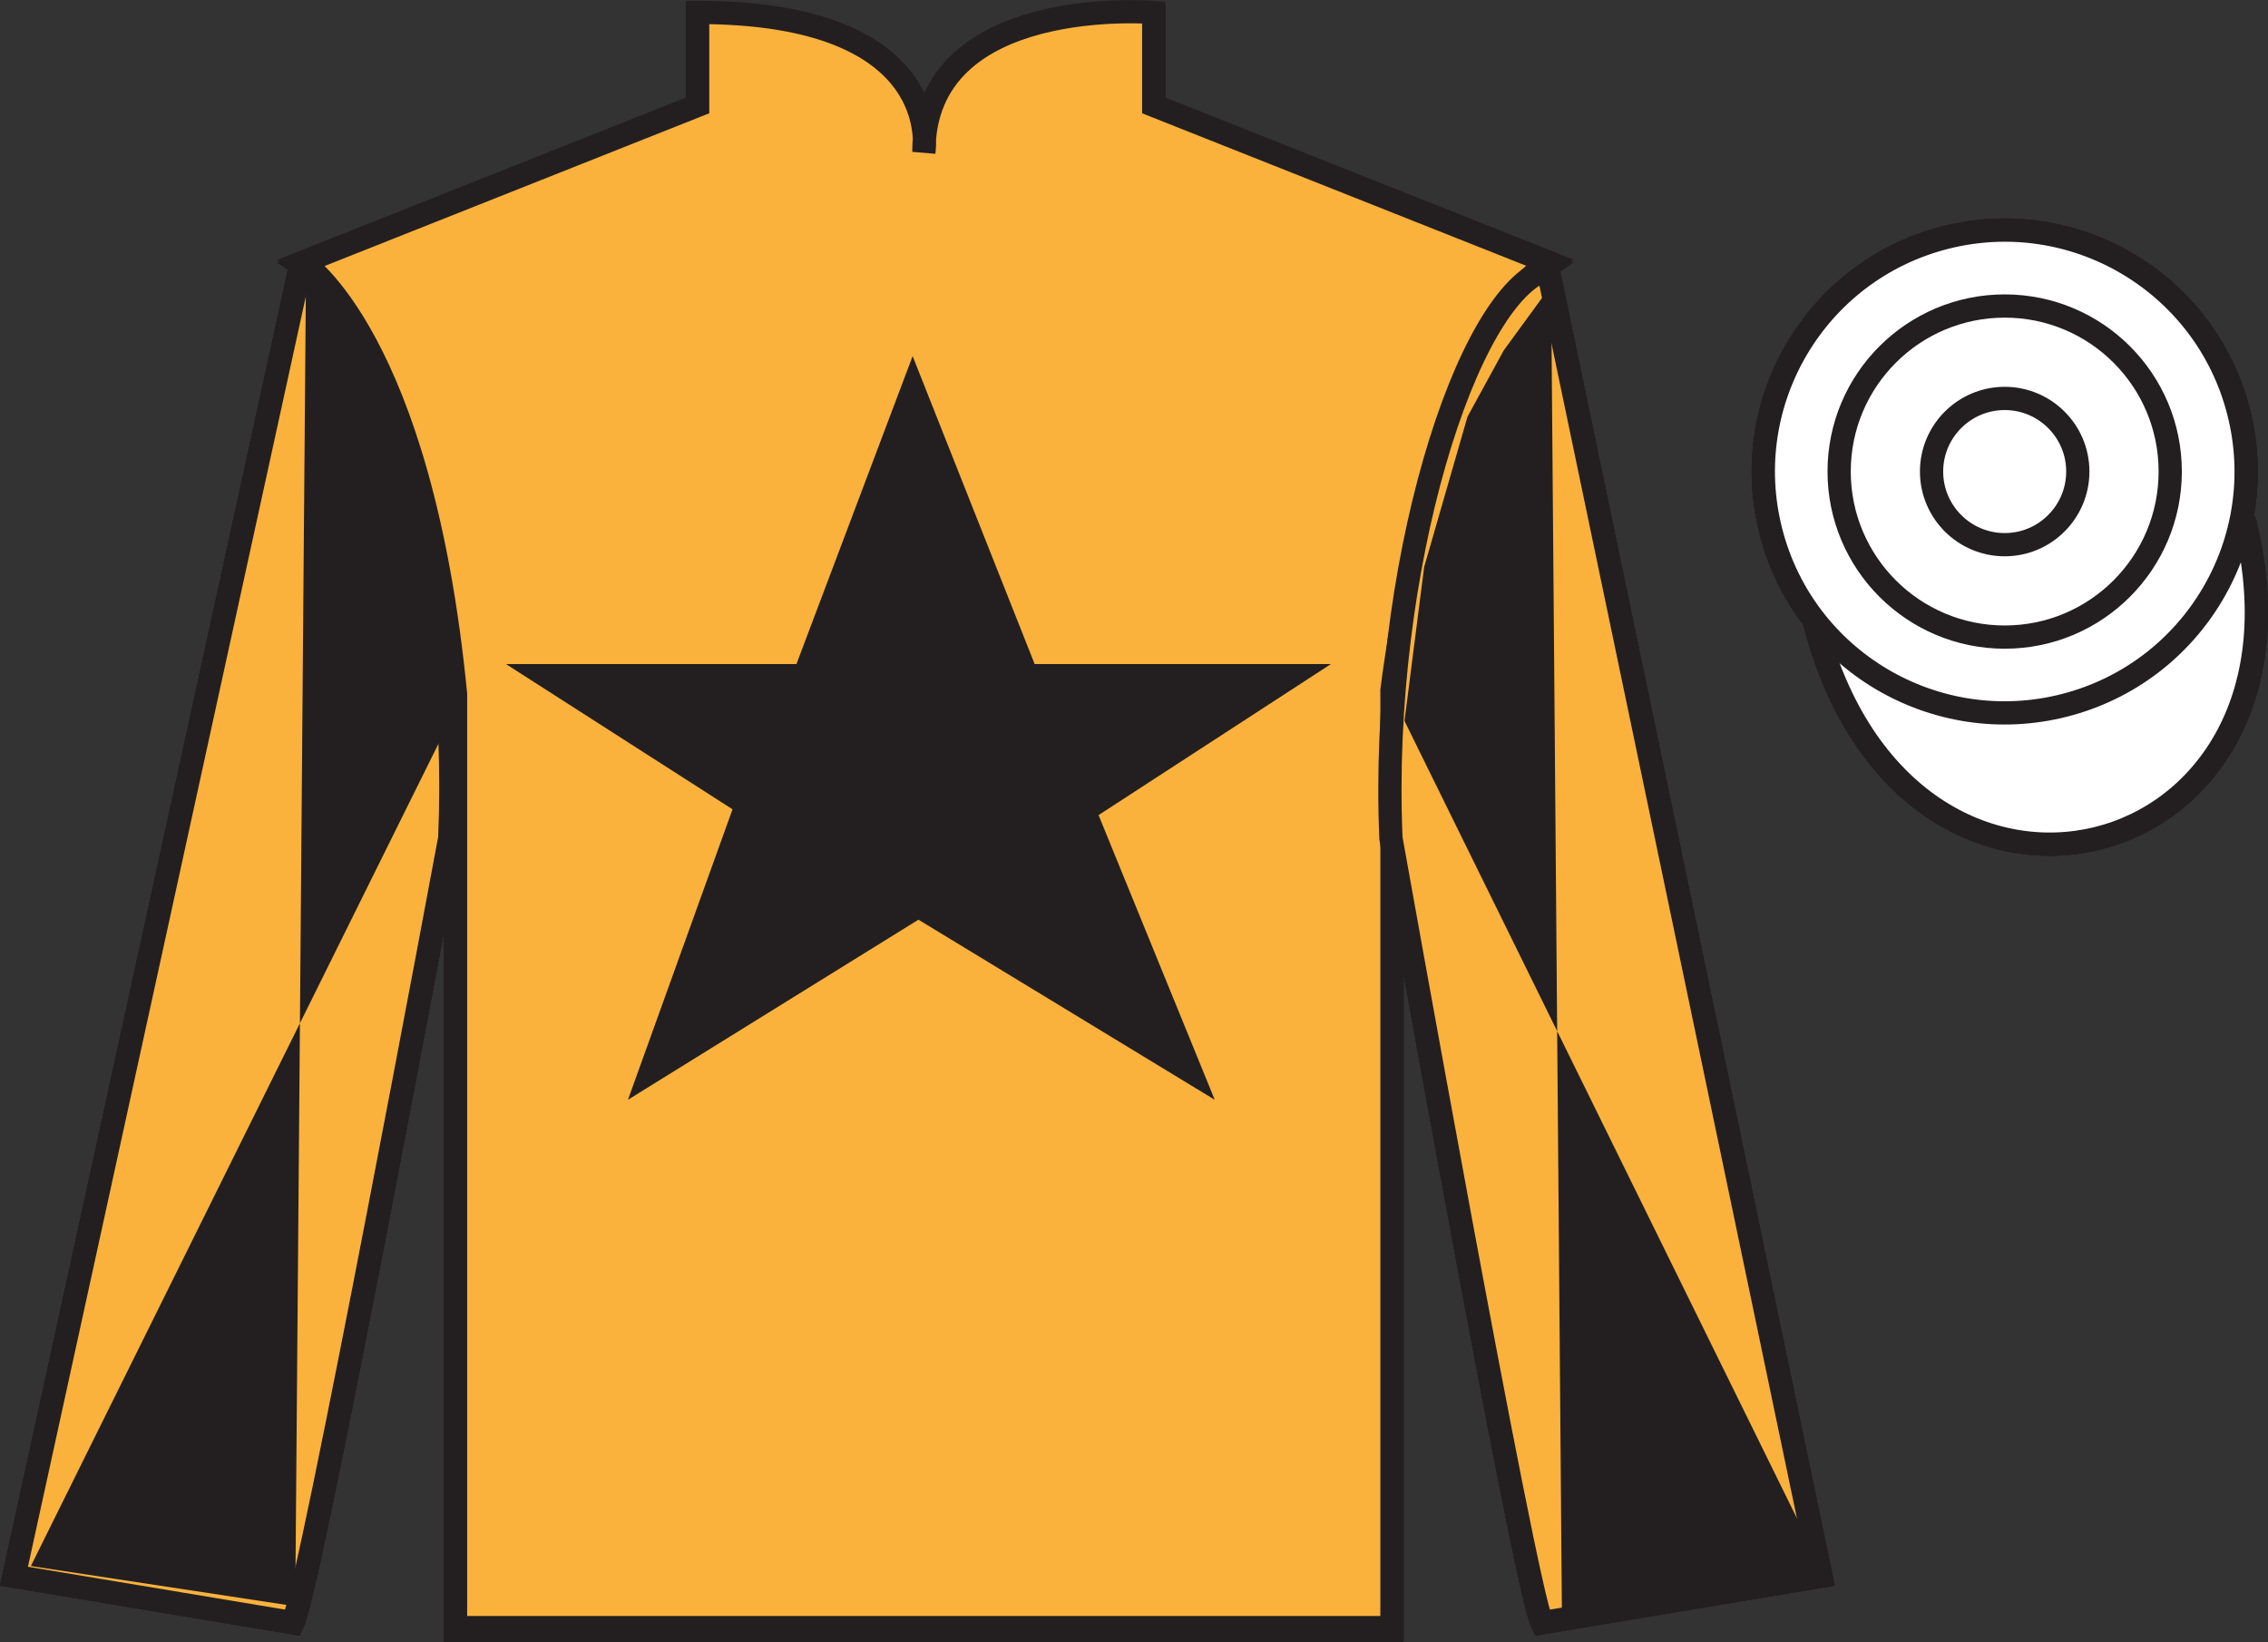
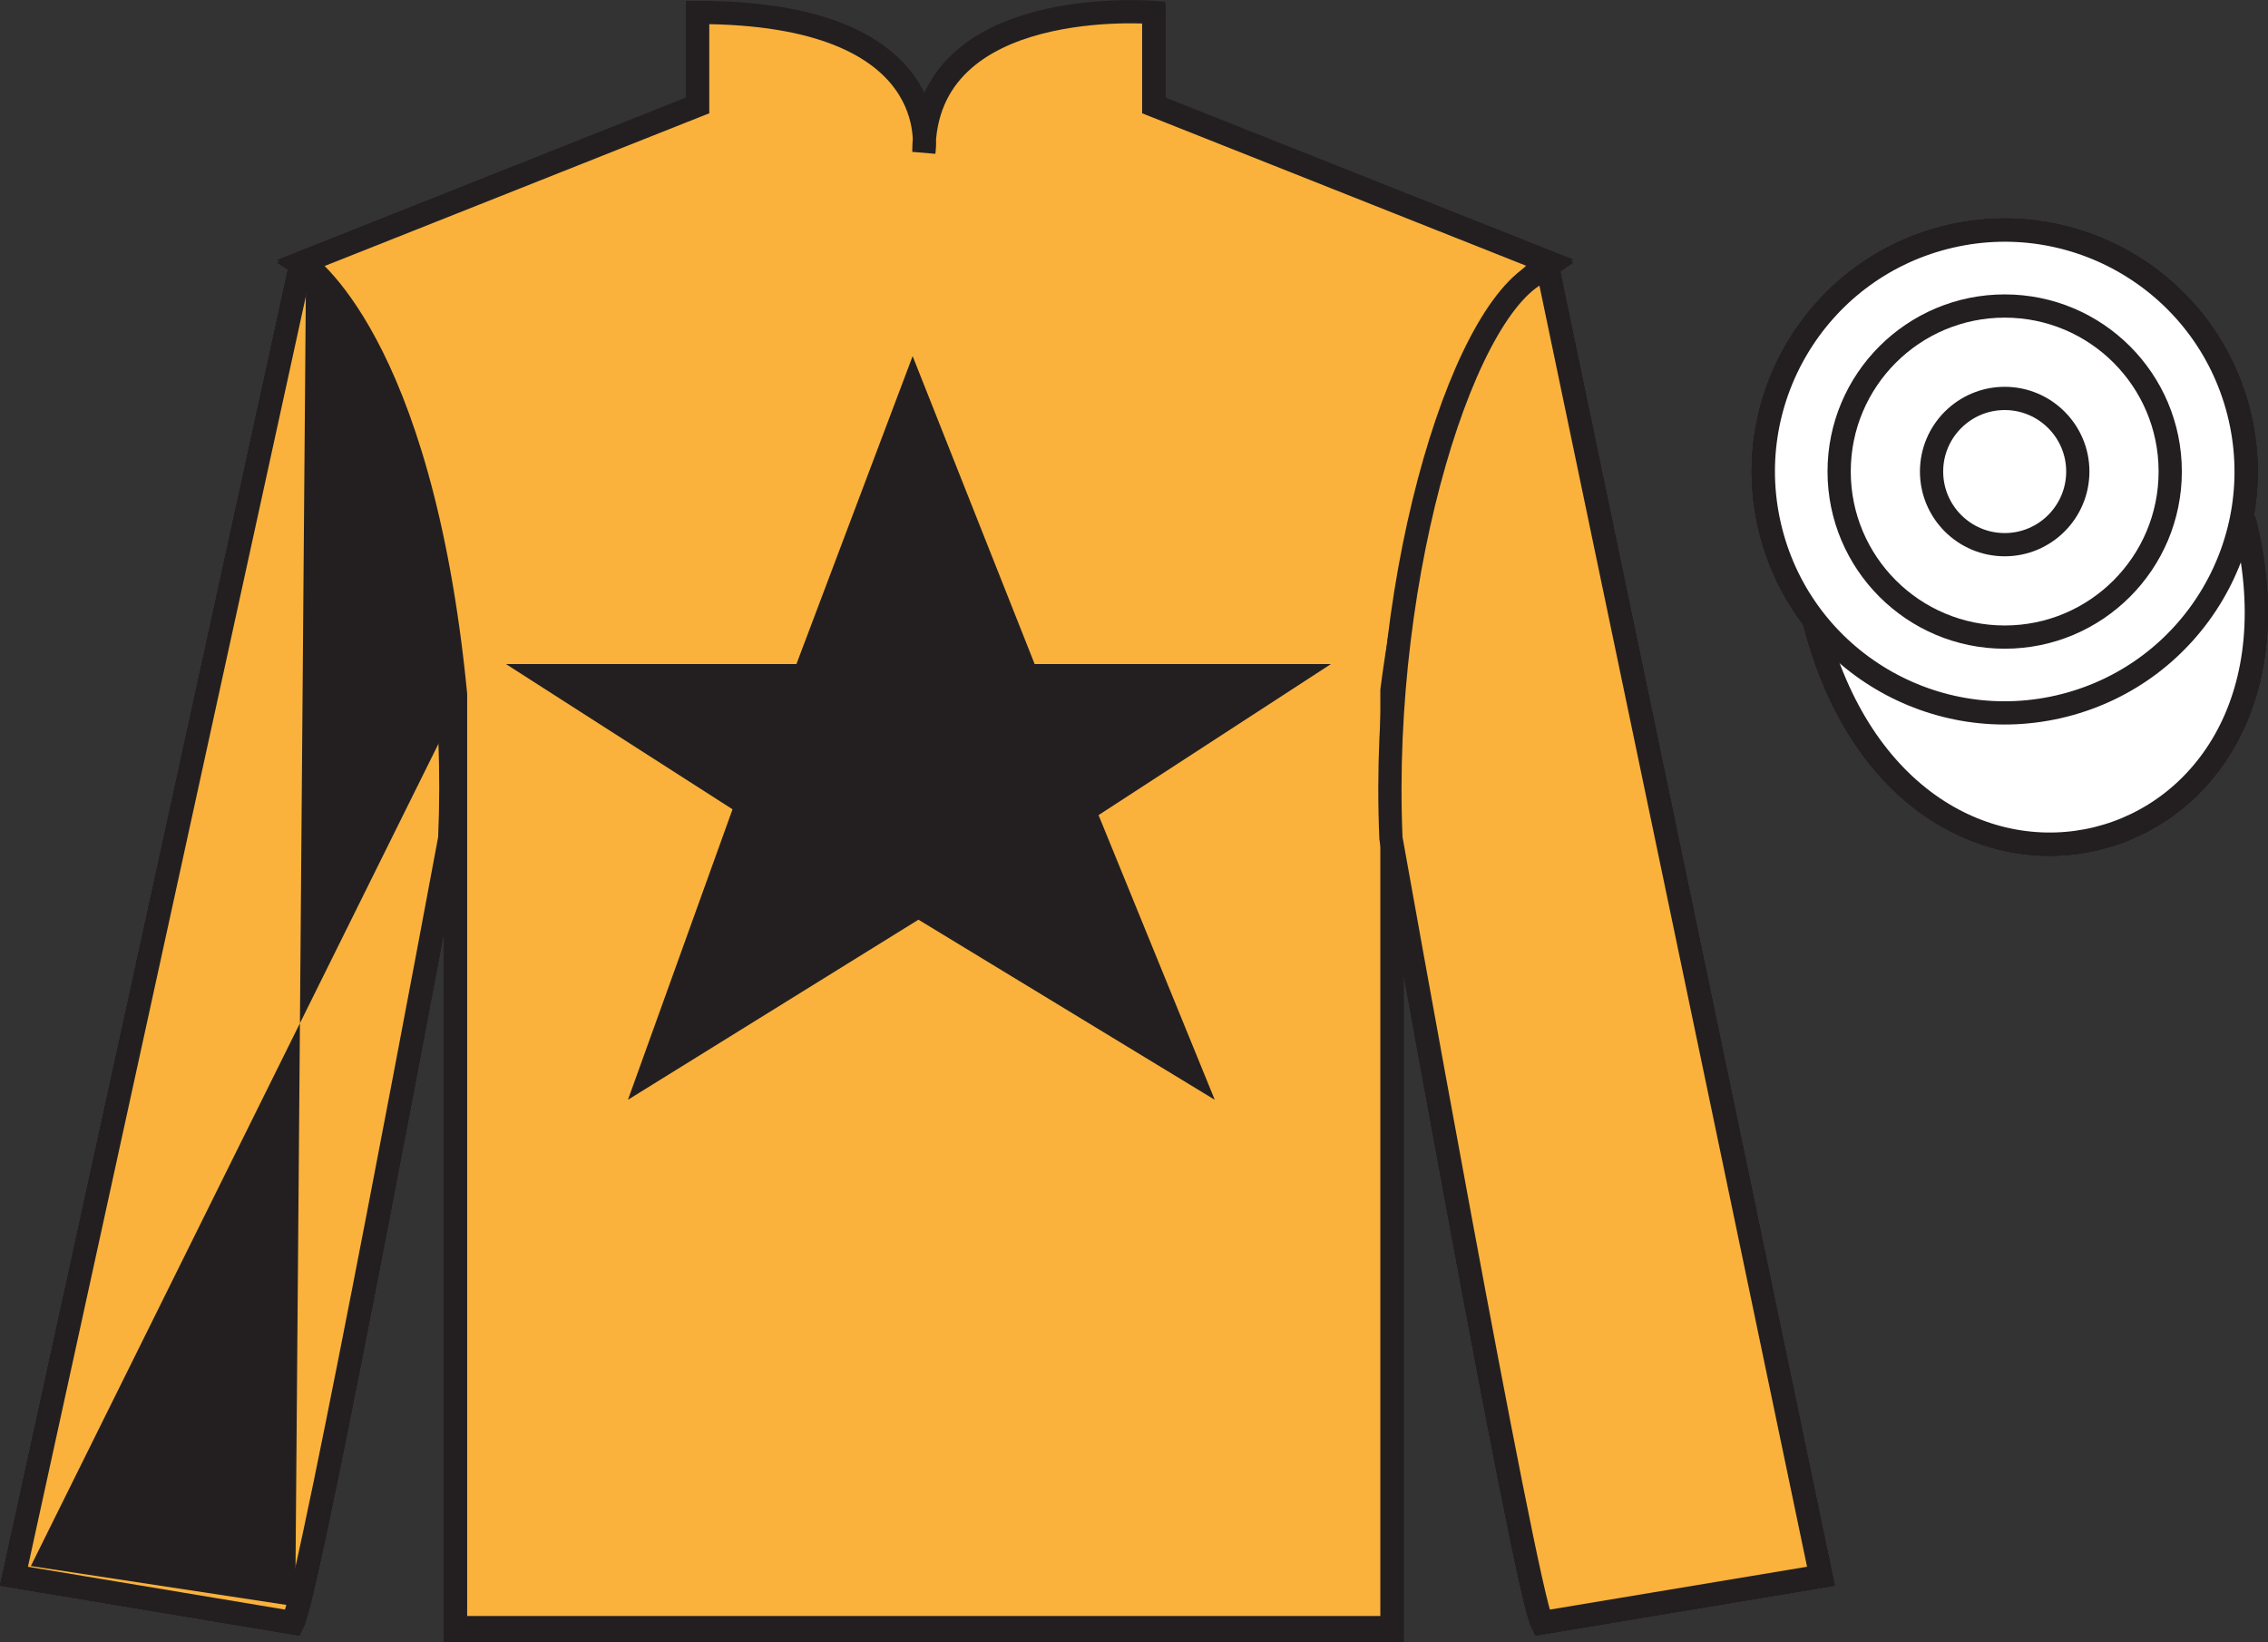
<svg xmlns="http://www.w3.org/2000/svg" width="97.59pt" height="70.66pt" viewBox="0 0 97.59 70.66" version="1.1">
  <rect x="0" y="0" width="97.59" height="70.66" fill="#333333" stroke="none" />
  <defs>
    <clipPath id="clip1">
      <path d="M 0 0.004 L 0 70.66 L 97.59 70.66 L 97.59 0.004 L 0 0.004 Z M 0 0.004 " />
    </clipPath>
  </defs>
  <g id="surface0">
    <g clip-path="url(#clip1)" clip-rule="nonzero">
      <path style=" stroke:none;fill-rule:nonzero;fill:rgb(100%,100%,100%);fill-opacity:1;" d="M 13.02 11.41 C 13.02 11.41 18.102 14.66 19.602 29.992 C 19.602 29.992 19.602 44.992 19.602 70.16 L 59.895 70.16 L 59.895 29.824 C 59.895 29.824 61.684 14.824 66.645 11.41 L 49.645 4.66 L 49.645 0.66 C 49.645 0.66 39.754 -0.176 39.754 6.66 C 39.754 6.66 40.77 0.66 30.02 0.66 L 30.02 4.66 L 13.02 11.41 " />
      <path style="fill:none;stroke-width:10;stroke-linecap:butt;stroke-linejoin:miter;stroke:rgb(13.73%,12.16%,12.549%);stroke-opacity:1;stroke-miterlimit:4;" d="M 130.195 592.498 C 130.195 592.498 181.016 559.998 196.016 406.678 C 196.016 406.678 196.016 256.678 196.016 4.998 L 598.945 4.998 L 598.945 408.358 C 598.945 408.358 616.836 558.358 666.445 592.498 L 496.445 659.998 L 496.445 699.998 C 496.445 699.998 397.539 708.358 397.539 639.998 C 397.539 639.998 407.695 699.998 300.195 699.998 L 300.195 659.998 L 130.195 592.498 Z M 130.195 592.498 " transform="matrix(0.1,0,0,-0.1,0,70.66)" />
      <path style=" stroke:none;fill-rule:nonzero;fill:rgb(0%,36.333%,19.509%);fill-opacity:1;" d="M 12.602 69.824 C 13.352 68.324 19.352 36.074 19.352 36.074 C 19.852 24.574 16.352 12.824 12.852 11.824 L 0.602 67.824 L 12.602 69.824 " />
      <path style="fill:none;stroke-width:10;stroke-linecap:butt;stroke-linejoin:miter;stroke:rgb(13.73%,12.16%,12.549%);stroke-opacity:1;stroke-miterlimit:4;" d="M 126.016 8.358 C 133.516 23.358 193.516 345.858 193.516 345.858 C 198.516 460.858 163.516 578.358 128.516 588.358 L 6.016 28.358 L 126.016 8.358 Z M 126.016 8.358 " transform="matrix(0.1,0,0,-0.1,0,70.66)" />
      <path style=" stroke:none;fill-rule:nonzero;fill:rgb(0%,36.333%,19.509%);fill-opacity:1;" d="M 78.352 67.824 L 66.602 11.574 C 63.102 12.574 59.352 24.574 59.852 36.074 C 59.852 36.074 65.602 68.324 66.352 69.824 L 78.352 67.824 " />
      <path style="fill:none;stroke-width:10;stroke-linecap:butt;stroke-linejoin:miter;stroke:rgb(13.73%,12.16%,12.549%);stroke-opacity:1;stroke-miterlimit:4;" d="M 783.516 28.358 L 666.016 590.858 C 631.016 580.858 593.516 460.858 598.516 345.858 C 598.516 345.858 656.016 23.358 663.516 8.358 L 783.516 28.358 Z M 783.516 28.358 " transform="matrix(0.1,0,0,-0.1,0,70.66)" />
      <path style="fill-rule:nonzero;fill:rgb(100%,95.41%,10.001%);fill-opacity:1;stroke-width:10;stroke-linecap:butt;stroke-linejoin:miter;stroke:rgb(13.73%,12.16%,12.549%);stroke-opacity:1;stroke-miterlimit:4;" d="M 780.703 439.256 C 820.391 283.631 1004.336 331.209 965.547 483.202 " transform="matrix(0.1,0,0,-0.1,0,70.66)" />
      <path style=" stroke:none;fill-rule:nonzero;fill:rgb(66.03%,31.331%,68.348%);fill-opacity:1;" d="M 39.27 15.324 L 34.27 28.574 L 21.77 28.574 L 31.52 34.824 L 27.02 47.324 L 39.52 39.574 L 52.27 47.324 L 47.27 35.074 L 57.27 28.574 L 44.52 28.574 L 39.27 15.324 " />
      <path style=" stroke:none;fill-rule:nonzero;fill:rgb(100%,95.41%,10.001%);fill-opacity:1;" d="M 88.828 30.352 C 94.387 28.934 97.742 23.281 96.324 17.723 C 94.906 12.164 89.25 8.809 83.691 10.227 C 78.137 11.645 74.781 17.301 76.199 22.859 C 77.613 28.414 83.27 31.77 88.828 30.352 " />
      <path style="fill:none;stroke-width:10;stroke-linecap:butt;stroke-linejoin:miter;stroke:rgb(13.73%,12.16%,12.549%);stroke-opacity:1;stroke-miterlimit:4;" d="M 888.281 403.084 C 943.867 417.264 977.422 473.788 963.242 529.373 C 949.062 584.959 892.5 618.514 836.914 604.334 C 781.367 590.155 747.812 533.592 761.992 478.006 C 776.133 422.459 832.695 388.905 888.281 403.084 Z M 888.281 403.084 " transform="matrix(0.1,0,0,-0.1,0,70.66)" />
      <path style=" stroke:none;fill-rule:nonzero;fill:rgb(100%,95.41%,10.001%);fill-opacity:1;" d="M 86.672 21.969 C 87.605 21.73 88.172 20.781 87.934 19.848 C 87.695 18.914 86.742 18.348 85.809 18.586 C 84.875 18.824 84.312 19.777 84.551 20.711 C 84.789 21.645 85.738 22.207 86.672 21.969 " />
      <path style="fill:none;stroke-width:10;stroke-linecap:butt;stroke-linejoin:miter;stroke:rgb(13.73%,12.16%,12.549%);stroke-opacity:1;stroke-miterlimit:4;" d="M 866.719 486.913 C 876.055 489.295 881.719 498.788 879.336 508.123 C 876.953 517.459 867.422 523.123 858.086 520.741 C 848.75 518.358 843.125 508.827 845.508 499.491 C 847.891 490.155 857.383 484.53 866.719 486.913 Z M 866.719 486.913 " transform="matrix(0.1,0,0,-0.1,0,70.66)" />
      <path style=" stroke:none;fill-rule:nonzero;fill:rgb(100%,100%,100%);fill-opacity:1;" d="M 13.02 11.41 C 13.02 11.41 18.102 14.66 19.602 29.992 C 19.602 29.992 19.602 44.992 19.602 70.16 L 59.895 70.16 L 59.895 29.824 C 59.895 29.824 61.684 14.824 66.645 11.41 L 49.645 4.66 L 49.645 0.66 C 49.645 0.66 39.754 -0.176 39.754 6.66 C 39.754 6.66 40.77 0.66 30.02 0.66 L 30.02 4.66 L 13.02 11.41 " />
      <path style="fill:none;stroke-width:10;stroke-linecap:butt;stroke-linejoin:miter;stroke:rgb(13.73%,12.16%,12.549%);stroke-opacity:1;stroke-miterlimit:4;" d="M 130.195 592.498 C 130.195 592.498 181.016 559.998 196.016 406.678 C 196.016 406.678 196.016 256.678 196.016 4.998 L 598.945 4.998 L 598.945 408.358 C 598.945 408.358 616.836 558.358 666.445 592.498 L 496.445 659.998 L 496.445 699.998 C 496.445 699.998 397.539 708.358 397.539 639.998 C 397.539 639.998 407.695 699.998 300.195 699.998 L 300.195 659.998 L 130.195 592.498 Z M 130.195 592.498 " transform="matrix(0.1,0,0,-0.1,0,70.66)" />
-       <path style=" stroke:none;fill-rule:nonzero;fill:rgb(0%,36.333%,19.509%);fill-opacity:1;" d="M 12.602 69.824 C 13.352 68.324 19.352 36.074 19.352 36.074 C 19.852 24.574 16.352 12.824 12.852 11.824 L 0.602 67.824 L 12.602 69.824 " />
-       <path style="fill:none;stroke-width:10;stroke-linecap:butt;stroke-linejoin:miter;stroke:rgb(13.73%,12.16%,12.549%);stroke-opacity:1;stroke-miterlimit:4;" d="M 126.016 8.358 C 133.516 23.358 193.516 345.858 193.516 345.858 C 198.516 460.858 163.516 578.358 128.516 588.358 L 6.016 28.358 L 126.016 8.358 Z M 126.016 8.358 " transform="matrix(0.1,0,0,-0.1,0,70.66)" />
+       <path style="fill:none;stroke-width:10;stroke-linecap:butt;stroke-linejoin:miter;stroke:rgb(13.73%,12.16%,12.549%);stroke-opacity:1;stroke-miterlimit:4;" d="M 126.016 8.358 C 133.516 23.358 193.516 345.858 193.516 345.858 C 198.516 460.858 163.516 578.358 128.516 588.358 L 6.016 28.358 Z M 126.016 8.358 " transform="matrix(0.1,0,0,-0.1,0,70.66)" />
      <path style=" stroke:none;fill-rule:nonzero;fill:rgb(0%,36.333%,19.509%);fill-opacity:1;" d="M 78.352 67.824 L 66.602 11.574 C 63.102 12.574 59.352 24.574 59.852 36.074 C 59.852 36.074 65.602 68.324 66.352 69.824 L 78.352 67.824 " />
      <path style="fill:none;stroke-width:10;stroke-linecap:butt;stroke-linejoin:miter;stroke:rgb(13.73%,12.16%,12.549%);stroke-opacity:1;stroke-miterlimit:4;" d="M 783.516 28.358 L 666.016 590.858 C 631.016 580.858 593.516 460.858 598.516 345.858 C 598.516 345.858 656.016 23.358 663.516 8.358 L 783.516 28.358 Z M 783.516 28.358 " transform="matrix(0.1,0,0,-0.1,0,70.66)" />
      <path style="fill-rule:nonzero;fill:rgb(100%,95.41%,10.001%);fill-opacity:1;stroke-width:10;stroke-linecap:butt;stroke-linejoin:miter;stroke:rgb(13.73%,12.16%,12.549%);stroke-opacity:1;stroke-miterlimit:4;" d="M 780.703 439.256 C 820.391 283.631 1004.336 331.209 965.547 483.202 " transform="matrix(0.1,0,0,-0.1,0,70.66)" />
      <path style=" stroke:none;fill-rule:nonzero;fill:rgb(66.03%,31.331%,68.348%);fill-opacity:1;" d="M 39.27 15.324 L 34.27 28.574 L 21.77 28.574 L 31.52 34.824 L 27.02 47.324 L 39.52 39.574 L 52.27 47.324 L 47.27 35.074 L 57.27 28.574 L 44.52 28.574 L 39.27 15.324 " />
      <path style=" stroke:none;fill-rule:nonzero;fill:rgb(100%,95.41%,10.001%);fill-opacity:1;" d="M 88.828 30.352 C 94.387 28.934 97.742 23.281 96.324 17.723 C 94.906 12.164 89.25 8.809 83.691 10.227 C 78.137 11.645 74.781 17.301 76.199 22.859 C 77.613 28.414 83.27 31.77 88.828 30.352 " />
      <path style="fill:none;stroke-width:10;stroke-linecap:butt;stroke-linejoin:miter;stroke:rgb(13.73%,12.16%,12.549%);stroke-opacity:1;stroke-miterlimit:4;" d="M 888.281 403.084 C 943.867 417.264 977.422 473.788 963.242 529.373 C 949.062 584.959 892.5 618.514 836.914 604.334 C 781.367 590.155 747.812 533.592 761.992 478.006 C 776.133 422.459 832.695 388.905 888.281 403.084 Z M 888.281 403.084 " transform="matrix(0.1,0,0,-0.1,0,70.66)" />
      <path style=" stroke:none;fill-rule:nonzero;fill:rgb(100%,95.41%,10.001%);fill-opacity:1;" d="M 86.672 21.969 C 87.605 21.73 88.172 20.781 87.934 19.848 C 87.695 18.914 86.742 18.348 85.809 18.586 C 84.875 18.824 84.312 19.777 84.551 20.711 C 84.789 21.645 85.738 22.207 86.672 21.969 " />
-       <path style="fill:none;stroke-width:10;stroke-linecap:butt;stroke-linejoin:miter;stroke:rgb(13.73%,12.16%,12.549%);stroke-opacity:1;stroke-miterlimit:4;" d="M 866.719 486.913 C 876.055 489.295 881.719 498.788 879.336 508.123 C 876.953 517.459 867.422 523.123 858.086 520.741 C 848.75 518.358 843.125 508.827 845.508 499.491 C 847.891 490.155 857.383 484.53 866.719 486.913 Z M 866.719 486.913 " transform="matrix(0.1,0,0,-0.1,0,70.66)" />
      <path style=" stroke:none;fill-rule:nonzero;fill:rgb(100%,100%,100%);fill-opacity:1;" d="M 13.02 11.41 C 13.02 11.41 18.102 14.66 19.602 29.992 C 19.602 29.992 19.602 44.992 19.602 70.16 L 59.895 70.16 L 59.895 29.824 C 59.895 29.824 61.684 14.824 66.645 11.41 L 49.645 4.66 L 49.645 0.66 C 49.645 0.66 39.754 -0.176 39.754 6.66 C 39.754 6.66 40.77 0.66 30.02 0.66 L 30.02 4.66 L 13.02 11.41 " />
      <path style="fill:none;stroke-width:10;stroke-linecap:butt;stroke-linejoin:miter;stroke:rgb(13.73%,12.16%,12.549%);stroke-opacity:1;stroke-miterlimit:4;" d="M 130.195 592.498 C 130.195 592.498 181.016 559.998 196.016 406.678 C 196.016 406.678 196.016 256.678 196.016 4.998 L 598.945 4.998 L 598.945 408.358 C 598.945 408.358 616.836 558.358 666.445 592.498 L 496.445 659.998 L 496.445 699.998 C 496.445 699.998 397.539 708.358 397.539 639.998 C 397.539 639.998 407.695 699.998 300.195 699.998 L 300.195 659.998 L 130.195 592.498 Z M 130.195 592.498 " transform="matrix(0.1,0,0,-0.1,0,70.66)" />
      <path style=" stroke:none;fill-rule:nonzero;fill:rgb(0%,36.333%,19.509%);fill-opacity:1;" d="M 12.602 69.824 C 13.352 68.324 19.352 36.074 19.352 36.074 C 19.852 24.574 16.352 12.824 12.852 11.824 L 0.602 67.824 L 12.602 69.824 " />
      <path style="fill:none;stroke-width:10;stroke-linecap:butt;stroke-linejoin:miter;stroke:rgb(13.73%,12.16%,12.549%);stroke-opacity:1;stroke-miterlimit:4;" d="M 126.016 8.358 C 133.516 23.358 193.516 345.858 193.516 345.858 C 198.516 460.858 163.516 578.358 128.516 588.358 L 6.016 28.358 L 126.016 8.358 Z M 126.016 8.358 " transform="matrix(0.1,0,0,-0.1,0,70.66)" />
      <path style=" stroke:none;fill-rule:nonzero;fill:rgb(0%,36.333%,19.509%);fill-opacity:1;" d="M 78.352 67.824 L 66.602 11.574 C 63.102 12.574 59.352 24.574 59.852 36.074 C 59.852 36.074 65.602 68.324 66.352 69.824 L 78.352 67.824 " />
      <path style="fill:none;stroke-width:10;stroke-linecap:butt;stroke-linejoin:miter;stroke:rgb(13.73%,12.16%,12.549%);stroke-opacity:1;stroke-miterlimit:4;" d="M 783.516 28.358 L 666.016 590.858 C 631.016 580.858 593.516 460.858 598.516 345.858 C 598.516 345.858 656.016 23.358 663.516 8.358 L 783.516 28.358 Z M 783.516 28.358 " transform="matrix(0.1,0,0,-0.1,0,70.66)" />
      <path style="fill-rule:nonzero;fill:rgb(100%,95.41%,10.001%);fill-opacity:1;stroke-width:10;stroke-linecap:butt;stroke-linejoin:miter;stroke:rgb(13.73%,12.16%,12.549%);stroke-opacity:1;stroke-miterlimit:4;" d="M 780.703 439.256 C 820.391 283.631 1004.336 331.209 965.547 483.202 " transform="matrix(0.1,0,0,-0.1,0,70.66)" />
      <path style=" stroke:none;fill-rule:nonzero;fill:rgb(66.03%,31.331%,68.348%);fill-opacity:1;" d="M 39.27 15.324 L 34.27 28.574 L 21.77 28.574 L 31.52 34.824 L 27.02 47.324 L 39.52 39.574 L 52.27 47.324 L 47.27 35.074 L 57.27 28.574 L 44.52 28.574 L 39.27 15.324 " />
      <path style=" stroke:none;fill-rule:nonzero;fill:rgb(100%,95.41%,10.001%);fill-opacity:1;" d="M 88.828 30.352 C 94.387 28.934 97.742 23.281 96.324 17.723 C 94.906 12.164 89.25 8.809 83.691 10.227 C 78.137 11.645 74.781 17.301 76.199 22.859 C 77.613 28.414 83.27 31.77 88.828 30.352 " />
      <path style="fill:none;stroke-width:10;stroke-linecap:butt;stroke-linejoin:miter;stroke:rgb(13.73%,12.16%,12.549%);stroke-opacity:1;stroke-miterlimit:4;" d="M 888.281 403.084 C 943.867 417.264 977.422 473.788 963.242 529.373 C 949.062 584.959 892.5 618.514 836.914 604.334 C 781.367 590.155 747.812 533.592 761.992 478.006 C 776.133 422.459 832.695 388.905 888.281 403.084 Z M 888.281 403.084 " transform="matrix(0.1,0,0,-0.1,0,70.66)" />
      <path style=" stroke:none;fill-rule:nonzero;fill:rgb(100%,95.41%,10.001%);fill-opacity:1;" d="M 86.672 21.969 C 87.605 21.73 88.172 20.781 87.934 19.848 C 87.695 18.914 86.742 18.348 85.809 18.586 C 84.875 18.824 84.312 19.777 84.551 20.711 C 84.789 21.645 85.738 22.207 86.672 21.969 " />
      <path style="fill:none;stroke-width:10;stroke-linecap:butt;stroke-linejoin:miter;stroke:rgb(13.73%,12.16%,12.549%);stroke-opacity:1;stroke-miterlimit:4;" d="M 866.719 486.913 C 876.055 489.295 881.719 498.788 879.336 508.123 C 876.953 517.459 867.422 523.123 858.086 520.741 C 848.75 518.358 843.125 508.827 845.508 499.491 C 847.891 490.155 857.383 484.53 866.719 486.913 Z M 866.719 486.913 " transform="matrix(0.1,0,0,-0.1,0,70.66)" />
      <path style=" stroke:none;fill-rule:nonzero;fill:rgb(97.855%,69.792%,23.972%);fill-opacity:1;" d="M 13.02 11.285 C 13.02 11.285 18.102 14.535 19.602 29.867 C 19.602 29.867 19.602 44.867 19.602 70.035 L 59.895 70.035 L 59.895 29.703 C 59.895 29.703 61.684 14.703 66.645 11.285 L 49.645 4.535 L 49.645 0.535 C 49.645 0.535 39.754 -0.297 39.754 6.535 C 39.754 6.535 40.77 0.535 30.02 0.535 L 30.02 4.535 L 13.02 11.285 " />
      <path style="fill:none;stroke-width:10;stroke-linecap:butt;stroke-linejoin:miter;stroke:rgb(13.73%,12.16%,12.549%);stroke-opacity:1;stroke-miterlimit:4;" d="M 130.195 593.748 C 130.195 593.748 181.016 561.248 196.016 407.928 C 196.016 407.928 196.016 257.928 196.016 6.248 L 598.945 6.248 L 598.945 409.569 C 598.945 409.569 616.836 559.569 666.445 593.748 L 496.445 661.248 L 496.445 701.248 C 496.445 701.248 397.539 709.569 397.539 641.248 C 397.539 641.248 407.695 701.248 300.195 701.248 L 300.195 661.248 L 130.195 593.748 Z M 130.195 593.748 " transform="matrix(0.1,0,0,-0.1,0,70.66)" />
      <path style=" stroke:none;fill-rule:nonzero;fill:rgb(97.855%,69.792%,23.972%);fill-opacity:1;" d="M 12.602 69.824 C 13.352 68.324 19.352 36.074 19.352 36.074 C 19.852 24.574 16.352 12.824 12.852 11.824 L 0.602 67.824 L 12.602 69.824 " />
      <path style="fill:none;stroke-width:10;stroke-linecap:butt;stroke-linejoin:miter;stroke:rgb(13.73%,12.16%,12.549%);stroke-opacity:1;stroke-miterlimit:4;" d="M 126.016 8.358 C 133.516 23.358 193.516 345.858 193.516 345.858 C 198.516 460.858 163.516 578.358 128.516 588.358 L 6.016 28.358 L 126.016 8.358 Z M 126.016 8.358 " transform="matrix(0.1,0,0,-0.1,0,70.66)" />
      <path style=" stroke:none;fill-rule:nonzero;fill:rgb(97.855%,69.792%,23.972%);fill-opacity:1;" d="M 78.352 67.824 L 66.602 11.574 C 63.102 12.574 59.352 24.574 59.852 36.074 C 59.852 36.074 65.602 68.324 66.352 69.824 L 78.352 67.824 " />
      <path style="fill:none;stroke-width:10;stroke-linecap:butt;stroke-linejoin:miter;stroke:rgb(13.73%,12.16%,12.549%);stroke-opacity:1;stroke-miterlimit:4;" d="M 783.516 28.358 L 666.016 590.858 C 631.016 580.858 593.516 460.858 598.516 345.858 C 598.516 345.858 656.016 23.358 663.516 8.358 L 783.516 28.358 Z M 783.516 28.358 " transform="matrix(0.1,0,0,-0.1,0,70.66)" />
      <path style="fill-rule:nonzero;fill:rgb(100%,100%,100%);fill-opacity:1;stroke-width:10;stroke-linecap:butt;stroke-linejoin:miter;stroke:rgb(13.73%,12.16%,12.549%);stroke-opacity:1;stroke-miterlimit:4;" d="M 780.703 439.256 C 820.391 283.631 1004.336 331.209 965.547 483.202 " transform="matrix(0.1,0,0,-0.1,0,70.66)" />
      <path style=" stroke:none;fill-rule:nonzero;fill:rgb(13.73%,12.16%,12.549%);fill-opacity:1;" d="M 39.27 15.324 L 34.27 28.574 L 21.77 28.574 L 31.52 34.824 L 27.02 47.324 L 39.52 39.574 L 52.27 47.324 L 47.27 35.074 L 57.27 28.574 L 44.52 28.574 L 39.27 15.324 " />
      <path style=" stroke:none;fill-rule:nonzero;fill:rgb(100%,100%,100%);fill-opacity:1;" d="M 88.828 30.352 C 94.387 28.934 97.742 23.281 96.324 17.723 C 94.906 12.164 89.25 8.809 83.691 10.227 C 78.137 11.645 74.781 17.301 76.199 22.859 C 77.613 28.414 83.27 31.77 88.828 30.352 " />
      <path style="fill:none;stroke-width:10;stroke-linecap:butt;stroke-linejoin:miter;stroke:rgb(13.73%,12.16%,12.549%);stroke-opacity:1;stroke-miterlimit:4;" d="M 888.281 403.084 C 943.867 417.264 977.422 473.788 963.242 529.373 C 949.062 584.959 892.5 618.514 836.914 604.334 C 781.367 590.155 747.812 533.592 761.992 478.006 C 776.133 422.459 832.695 388.905 888.281 403.084 Z M 888.281 403.084 " transform="matrix(0.1,0,0,-0.1,0,70.66)" />
      <path style=" stroke:none;fill-rule:nonzero;fill:rgb(13.73%,12.16%,12.549%);fill-opacity:1;" d="M 13.164 12.035 L 15.953 15.574 L 17.016 18.43 L 18.629 24.395 L 19.477 30.773 L 1.328 67.387 L 12.703 69.117 L 13.164 12.035 " />
-       <path style=" stroke:none;fill-rule:nonzero;fill:rgb(13.73%,12.16%,12.549%);fill-opacity:1;" d="M 66.742 12.285 L 64.707 15.074 L 63.145 17.93 L 61.281 24.395 L 60.434 31.023 L 78.332 67.387 L 67.207 69.367 L 66.742 12.285 " />
      <path style=" stroke:none;fill-rule:nonzero;fill:rgb(100%,100%,100%);fill-opacity:1;" d="M 86.262 27.414 C 90.195 27.414 93.383 24.223 93.383 20.289 C 93.383 16.355 90.195 13.168 86.262 13.168 C 82.328 13.168 79.137 16.355 79.137 20.289 C 79.137 24.223 82.328 27.414 86.262 27.414 " />
      <path style="fill:none;stroke-width:10;stroke-linecap:butt;stroke-linejoin:miter;stroke:rgb(13.73%,12.16%,12.549%);stroke-opacity:1;stroke-miterlimit:4;" d="M 862.617 432.459 C 901.953 432.459 933.828 464.373 933.828 503.709 C 933.828 543.045 901.953 574.92 862.617 574.92 C 823.281 574.92 791.367 543.045 791.367 503.709 C 791.367 464.373 823.281 432.459 862.617 432.459 Z M 862.617 432.459 " transform="matrix(0.1,0,0,-0.1,0,70.66)" />
      <path style=" stroke:none;fill-rule:nonzero;fill:rgb(100%,100%,100%);fill-opacity:1;" d="M 86.262 23.438 C 87.996 23.438 89.406 22.027 89.406 20.289 C 89.406 18.555 87.996 17.145 86.262 17.145 C 84.523 17.145 83.113 18.555 83.113 20.289 C 83.113 22.027 84.523 23.438 86.262 23.438 " />
      <path style="fill:none;stroke-width:10;stroke-linecap:butt;stroke-linejoin:miter;stroke:rgb(13.73%,12.16%,12.549%);stroke-opacity:1;stroke-miterlimit:4;" d="M 862.617 472.225 C 879.961 472.225 894.062 486.327 894.062 503.709 C 894.062 521.053 879.961 535.155 862.617 535.155 C 845.234 535.155 831.133 521.053 831.133 503.709 C 831.133 486.327 845.234 472.225 862.617 472.225 Z M 862.617 472.225 " transform="matrix(0.1,0,0,-0.1,0,70.66)" />
    </g>
  </g>
</svg>